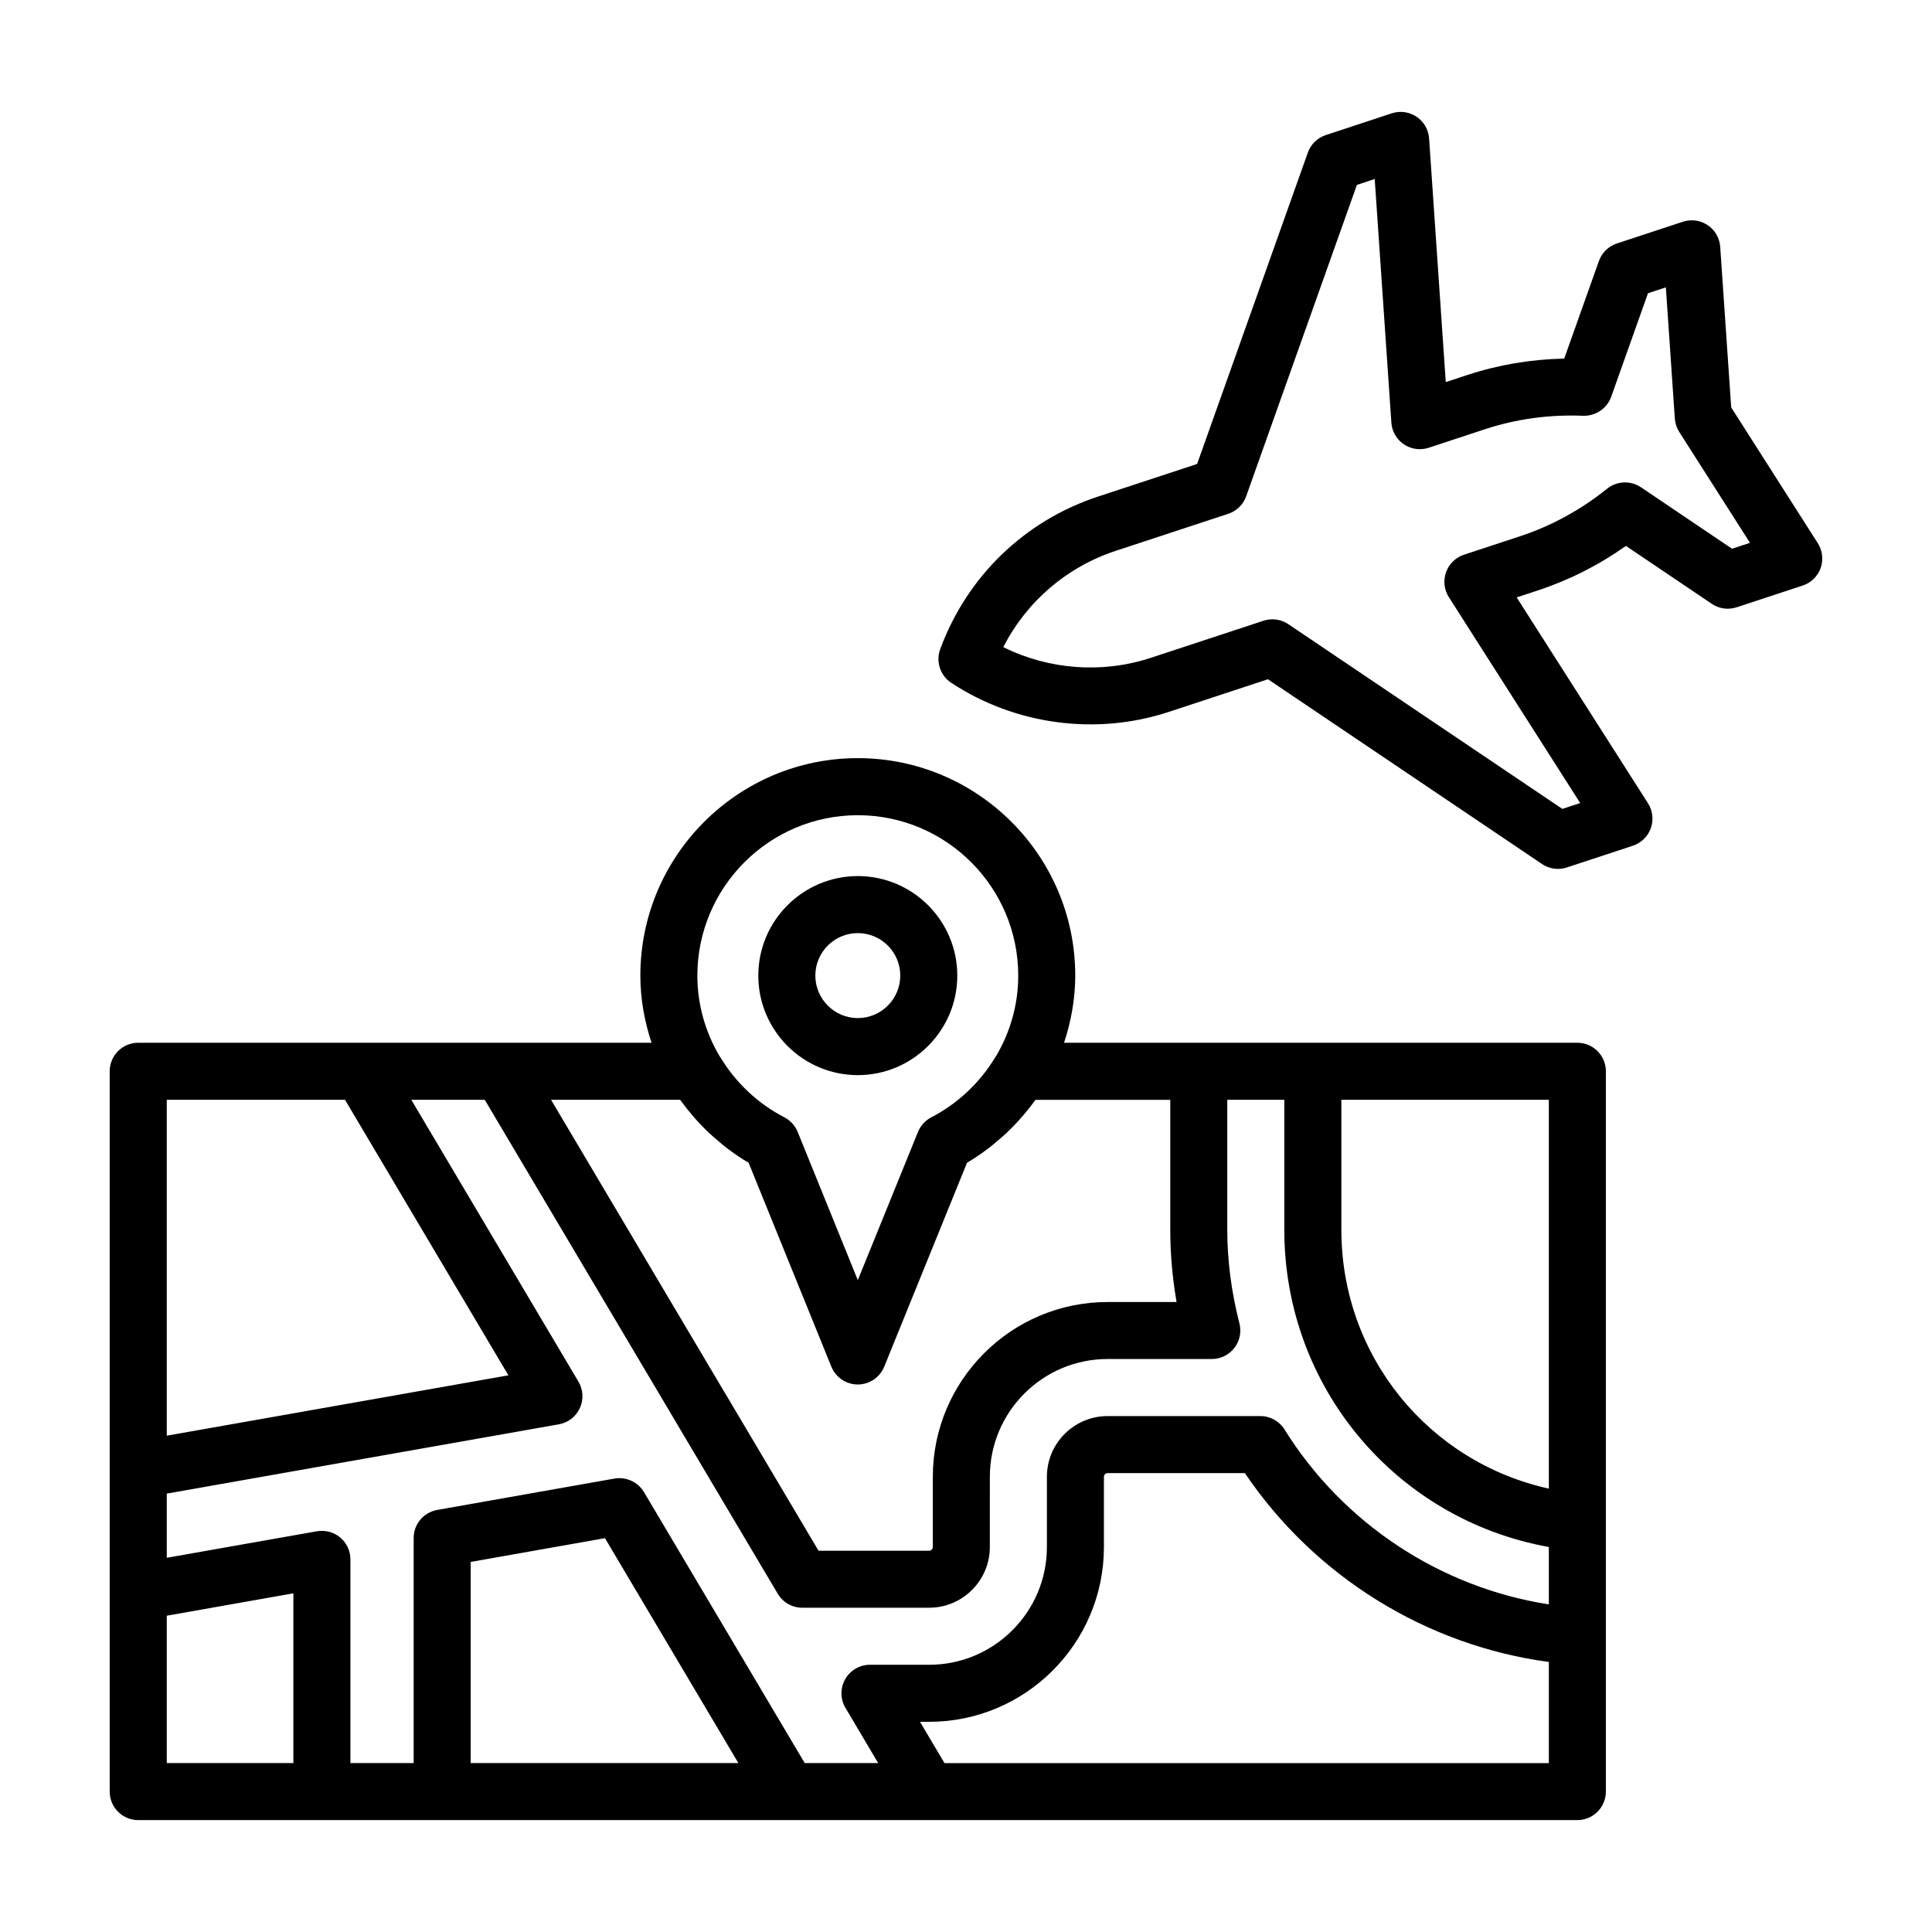
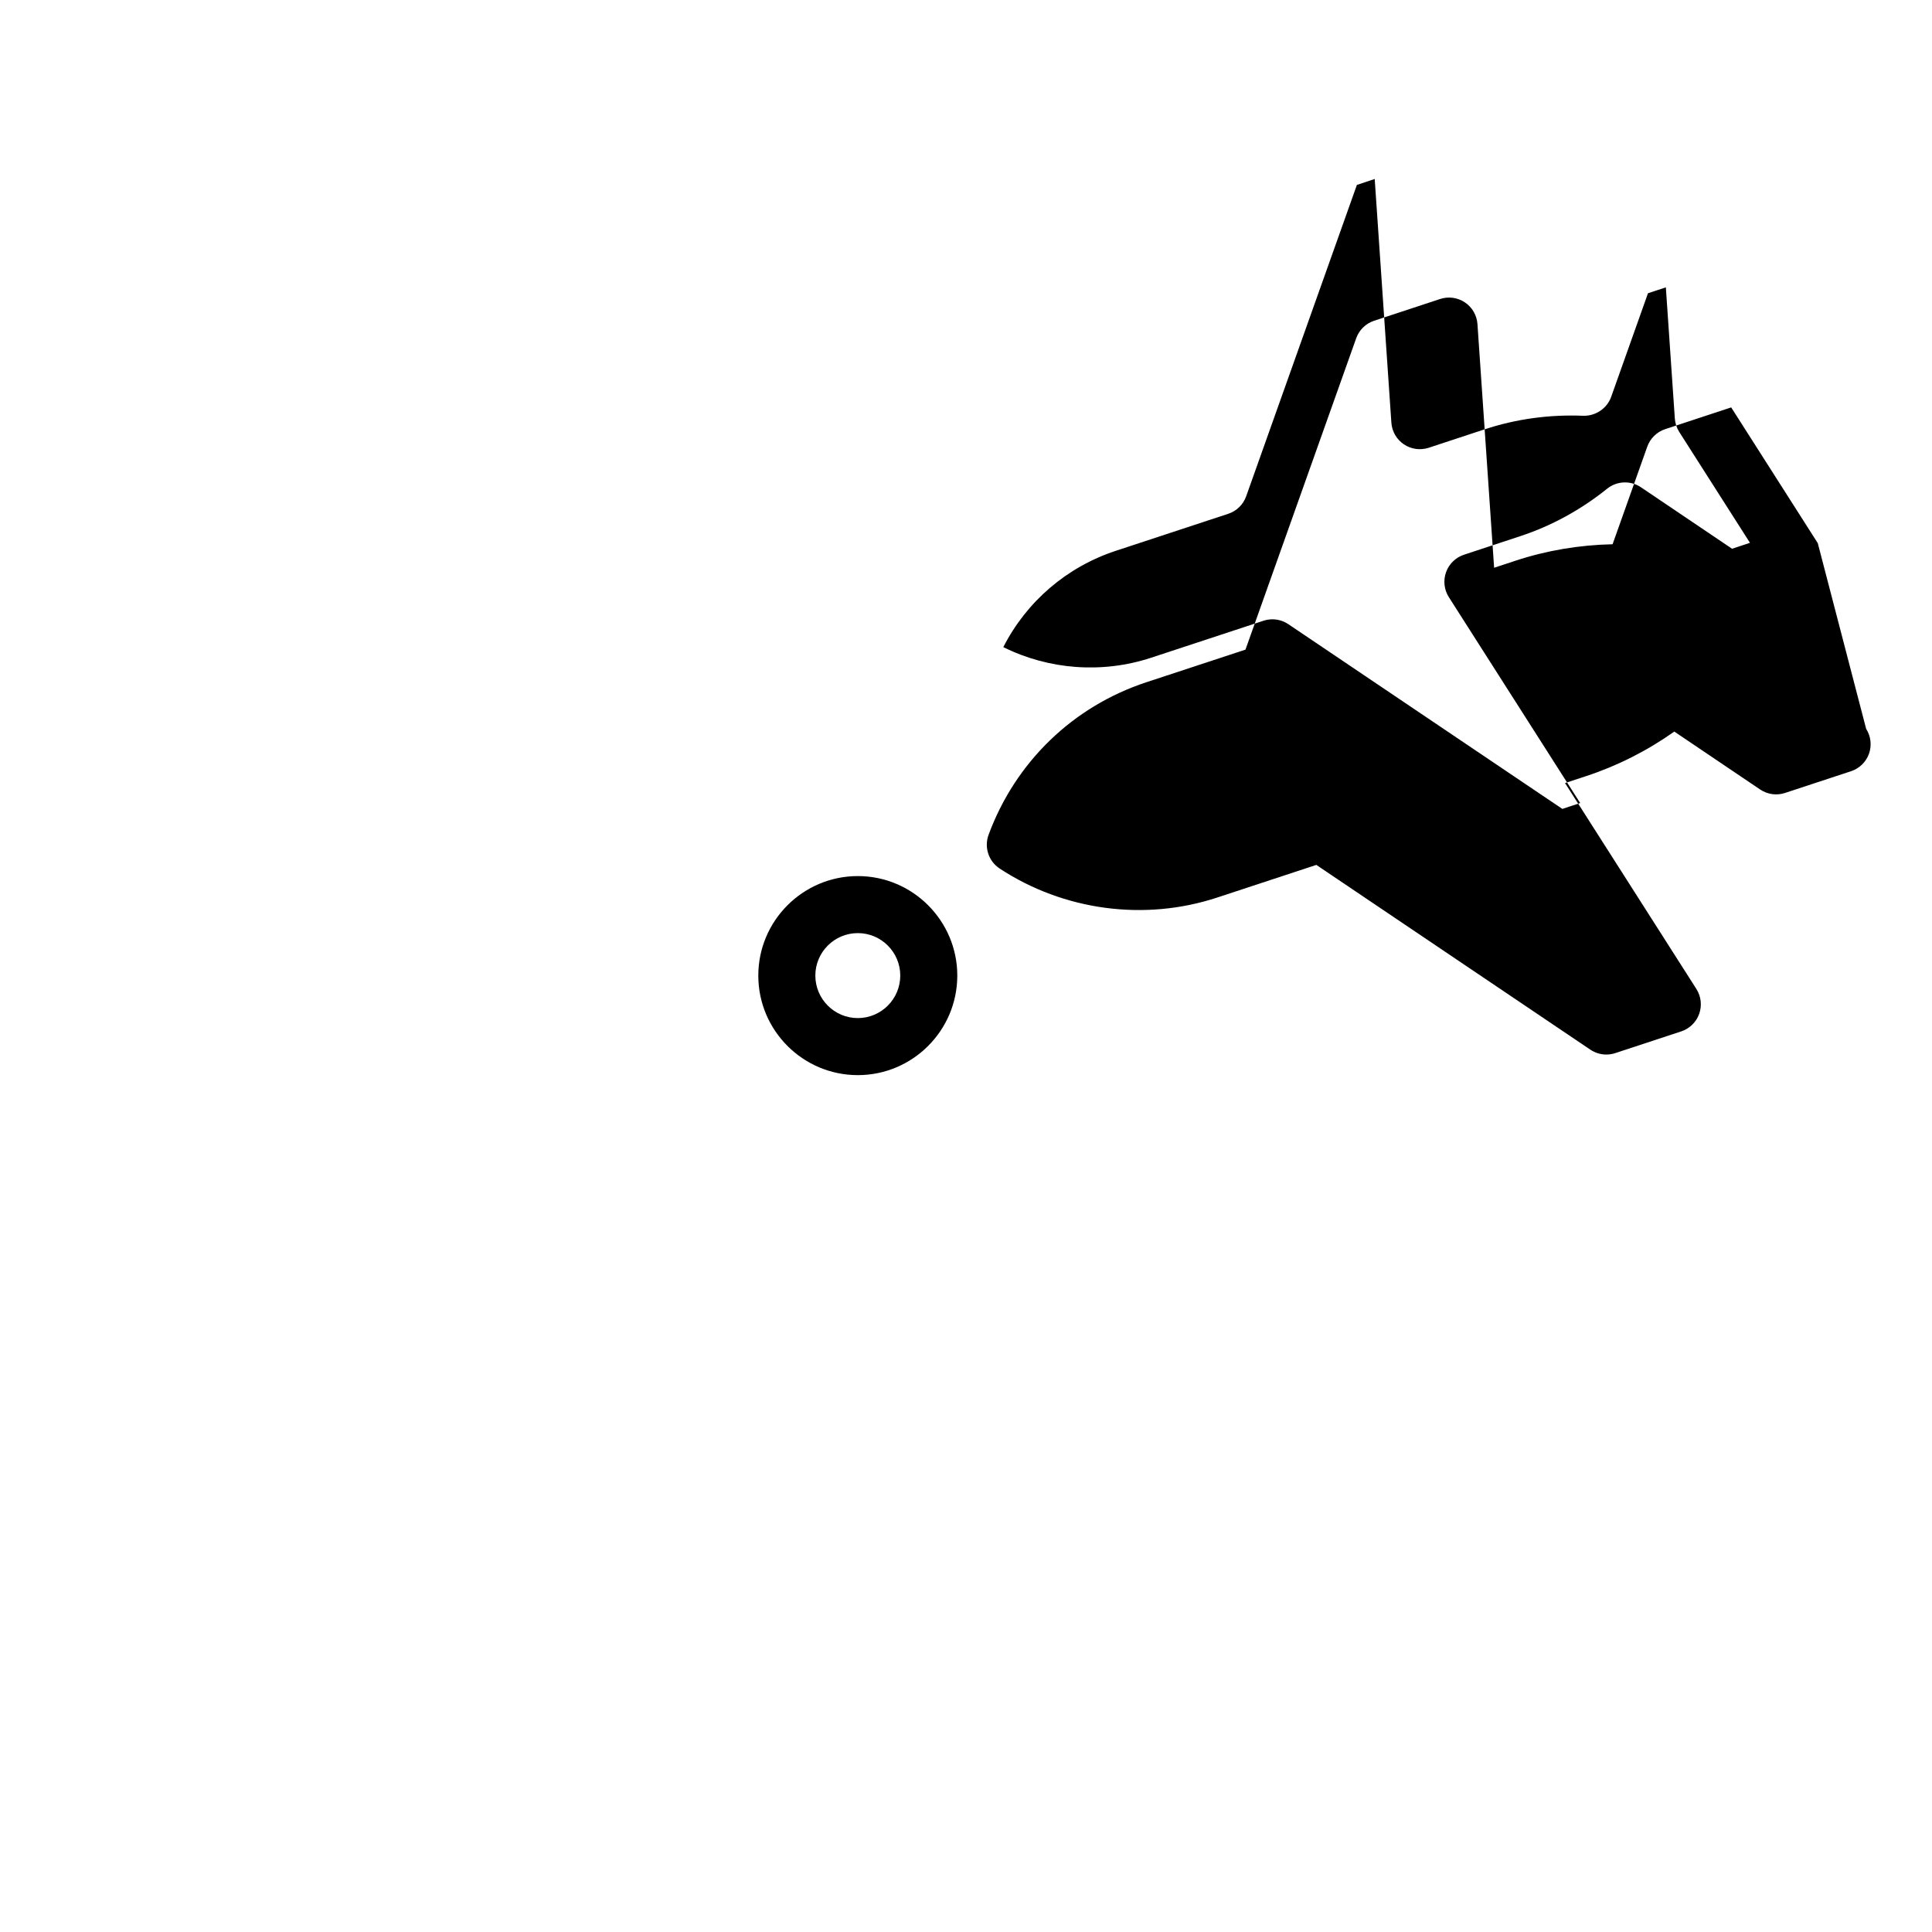
<svg xmlns="http://www.w3.org/2000/svg" fill="#000000" width="800px" height="800px" version="1.1" viewBox="144 144 512 512">
  <g>
    <path d="m371.33 428.92c14.539 0 26.363-11.836 26.363-26.379 0-14.539-11.828-26.371-26.363-26.371-14.539 0-26.371 11.828-26.371 26.371-0.004 14.547 11.824 26.379 26.371 26.379zm0-37.637c6.203 0 11.25 5.047 11.25 11.254 0 6.211-5.047 11.266-11.25 11.266-6.207 0-11.254-5.055-11.254-11.266-0.008-6.203 5.047-11.254 11.254-11.254z" />
-     <path d="m562.02 420.34h-136.03c1.863-5.668 2.961-11.633 2.961-17.801 0-31.773-25.852-57.625-57.625-57.625-31.773 0-57.625 25.852-57.625 57.625 0 6.168 1.098 12.133 2.961 17.801h-136.03c-4.176 0-7.559 3.387-7.559 7.559v190.89c0 4.172 3.379 7.559 7.559 7.559h209.35c0.035-0.004 0.07 0 0.102 0h171.93c4.172 0 7.559-3.387 7.559-7.559v-190.89c0-4.172-3.387-7.559-7.559-7.559zm-7.559 118.16c-31.859-7.031-54.984-35.141-54.984-68.578v-34.461h54.984zm-183.13-178.46c23.441 0 42.512 19.07 42.512 42.512 0 7.664-2.117 14.977-5.883 21.348-0.031 0.047-0.074 0.082-0.105 0.125-4.106 6.856-10.004 12.418-17.055 16.078-1.598 0.828-2.84 2.203-3.523 3.863l-15.949 39.281-15.93-39.266c-0.676-1.672-1.93-3.043-3.527-3.875-7.055-3.656-12.953-9.215-17.07-16.082-0.023-0.047-0.07-0.082-0.102-0.125-3.773-6.363-5.891-13.684-5.891-21.348 0.008-23.441 19.082-42.512 42.523-42.512zm-44.027 79.32c0.527 0.629 1.062 1.246 1.617 1.848 0.887 0.961 1.793 1.906 2.75 2.812 0.852 0.812 1.754 1.578 2.648 2.332 0.789 0.664 1.559 1.344 2.383 1.965 1.824 1.375 3.707 2.672 5.691 3.828l21.926 54.039c1.16 2.852 3.926 4.719 7.004 4.719 3.074 0 5.844-1.863 7.004-4.715l21.945-54.055c1.969-1.152 3.848-2.438 5.664-3.809 0.867-0.648 1.664-1.359 2.484-2.047 0.867-0.73 1.727-1.461 2.543-2.238 0.973-0.922 1.898-1.879 2.801-2.863 0.543-0.59 1.074-1.195 1.586-1.809 0.977-1.152 1.926-2.328 2.805-3.551 0.09-0.121 0.191-0.227 0.277-0.348h35.703v34.461c0 6.293 0.559 12.695 1.668 19.121h-18.277c-25.539 0-46.316 20.777-46.316 46.316l-0.004 18.625c0 0.523-0.441 0.973-0.969 0.973h-29.312l-24.773-41.762c-0.055-0.09-0.105-0.176-0.168-0.262l-45.949-77.477h34.195c0.082 0.109 0.176 0.215 0.258 0.324 0.887 1.23 1.832 2.406 2.816 3.57zm-91.871-3.898 43.297 73.012-90.535 16v-89.012zm-47.238 136.72 33.555-5.934v44.984h-33.555zm80.535 39.051v-53.305l35.594-6.297 35.355 59.602zm88.531 0-42.598-71.812c-1.605-2.699-4.727-4.106-7.812-3.586l-46.984 8.312c-3.613 0.641-6.242 3.777-6.242 7.445v59.641h-16.762v-53.992c0-2.231-0.988-4.352-2.699-5.789-1.707-1.438-3.969-2.019-6.172-1.652l-39.797 7.031v-17.008l103.92-18.367c2.445-0.434 4.516-2.035 5.551-4.293 1.039-2.258 0.898-4.875-0.367-7.008l-44.297-74.699h19.461l50.574 85.254c0.035 0.066 0.074 0.125 0.109 0.195l26.969 45.457c1.359 2.293 3.828 3.699 6.5 3.699h33.621c8.867 0 16.082-7.219 16.082-16.086l0.004-18.625c0-17.207 13.996-31.199 31.199-31.199h27.617c2.332 0 4.535-1.078 5.969-2.922 1.438-1.844 1.934-4.246 1.355-6.508-2.137-8.348-3.219-16.691-3.219-24.801v-34.461h15.113v34.461c0 41.777 29.684 76.777 70.102 84.051v15.203c-28.703-4.457-54.477-21.371-70.043-46.344-1.375-2.211-3.805-3.559-6.41-3.559h-40.48c-8.871 0-16.086 7.219-16.086 16.086v18.625c0 17.207-13.996 31.199-31.199 31.199h-15.688c-2.715 0-5.223 1.457-6.566 3.82-1.344 2.359-1.32 5.262 0.066 7.594l8.676 14.637-19.469-0.008zm37.035 0-6.484-10.934h2.422c25.539 0 46.316-20.777 46.316-46.316v-18.625c0-0.523 0.449-0.973 0.973-0.973h36.379c18.52 27.402 48.004 45.672 80.559 50.055v26.797h-160.16z" />
-     <path d="m625.73 287.94-22.945-35.973c-0.266-3.91-0.977-14.324-2.91-42.543-0.156-2.328-1.379-4.453-3.32-5.754-1.93-1.301-4.359-1.633-6.586-0.906l-17.492 5.762c-2.211 0.73-3.969 2.449-4.75 4.644l-9.191 25.859c-8.844 0.188-17.488 1.648-25.73 4.363l-5.664 1.867-4.414-64.562c-0.156-2.328-1.379-4.453-3.32-5.758-1.934-1.301-4.367-1.633-6.578-0.906l-17.48 5.758c-2.215 0.73-3.977 2.445-4.758 4.644l-29.344 82.52-26.27 8.645c-19.461 6.41-34.703 21.148-41.812 40.438-1.215 3.293 0 6.996 2.938 8.926 16.938 11.133 38.371 14.043 57.645 7.691l26.277-8.652 72.625 48.969c1.266 0.852 2.742 1.289 4.227 1.289 0.789 0 1.586-0.125 2.363-0.379l17.488-5.758c2.215-0.73 3.977-2.445 4.758-4.641 0.781-2.203 0.508-4.637-0.746-6.606l-34.805-54.562 5.672-1.867c8.246-2.719 16.062-6.672 23.285-11.777l22.746 15.348c1.941 1.309 4.363 1.648 6.59 0.918l17.504-5.762c2.215-0.73 3.977-2.445 4.758-4.641 0.77-2.191 0.496-4.629-0.758-6.594zm-22.715 1.484-24.141-16.289c-2.734-1.848-6.367-1.699-8.953 0.367-7.027 5.637-14.785 9.875-23.051 12.594l-14.906 4.914c-2.211 0.73-3.969 2.445-4.75 4.641-0.781 2.195-0.508 4.629 0.746 6.602l34.805 54.559-4.727 1.559-72.613-48.957c-1.266-0.852-2.742-1.289-4.227-1.289-0.789 0-1.586 0.125-2.363 0.379l-29.797 9.809c-12.941 4.258-27.121 3.168-39.152-2.82 6.184-12.086 16.773-21.227 29.82-25.523l29.785-9.805c2.215-0.73 3.977-2.445 4.758-4.644l29.344-82.52 4.719-1.566 4.414 64.562c0.156 2.328 1.379 4.453 3.32 5.758 1.934 1.301 4.363 1.629 6.586 0.906l14.902-4.914c8.266-2.719 17.078-3.93 26.023-3.562 3.269 0.09 6.312-1.906 7.422-5.023l9.754-27.449 4.734-1.562 2.379 34.754c0.09 1.266 0.488 2.492 1.168 3.562l18.746 29.387z" />
+     <path d="m625.73 287.94-22.945-35.973l-17.492 5.762c-2.211 0.73-3.969 2.449-4.75 4.644l-9.191 25.859c-8.844 0.188-17.488 1.648-25.73 4.363l-5.664 1.867-4.414-64.562c-0.156-2.328-1.379-4.453-3.32-5.758-1.934-1.301-4.367-1.633-6.578-0.906l-17.48 5.758c-2.215 0.73-3.977 2.445-4.758 4.644l-29.344 82.52-26.27 8.645c-19.461 6.41-34.703 21.148-41.812 40.438-1.215 3.293 0 6.996 2.938 8.926 16.938 11.133 38.371 14.043 57.645 7.691l26.277-8.652 72.625 48.969c1.266 0.852 2.742 1.289 4.227 1.289 0.789 0 1.586-0.125 2.363-0.379l17.488-5.758c2.215-0.73 3.977-2.445 4.758-4.641 0.781-2.203 0.508-4.637-0.746-6.606l-34.805-54.562 5.672-1.867c8.246-2.719 16.062-6.672 23.285-11.777l22.746 15.348c1.941 1.309 4.363 1.648 6.59 0.918l17.504-5.762c2.215-0.73 3.977-2.445 4.758-4.641 0.77-2.191 0.496-4.629-0.758-6.594zm-22.715 1.484-24.141-16.289c-2.734-1.848-6.367-1.699-8.953 0.367-7.027 5.637-14.785 9.875-23.051 12.594l-14.906 4.914c-2.211 0.73-3.969 2.445-4.75 4.641-0.781 2.195-0.508 4.629 0.746 6.602l34.805 54.559-4.727 1.559-72.613-48.957c-1.266-0.852-2.742-1.289-4.227-1.289-0.789 0-1.586 0.125-2.363 0.379l-29.797 9.809c-12.941 4.258-27.121 3.168-39.152-2.82 6.184-12.086 16.773-21.227 29.82-25.523l29.785-9.805c2.215-0.73 3.977-2.445 4.758-4.644l29.344-82.52 4.719-1.566 4.414 64.562c0.156 2.328 1.379 4.453 3.32 5.758 1.934 1.301 4.363 1.629 6.586 0.906l14.902-4.914c8.266-2.719 17.078-3.93 26.023-3.562 3.269 0.09 6.312-1.906 7.422-5.023l9.754-27.449 4.734-1.562 2.379 34.754c0.09 1.266 0.488 2.492 1.168 3.562l18.746 29.387z" />
  </g>
</svg>